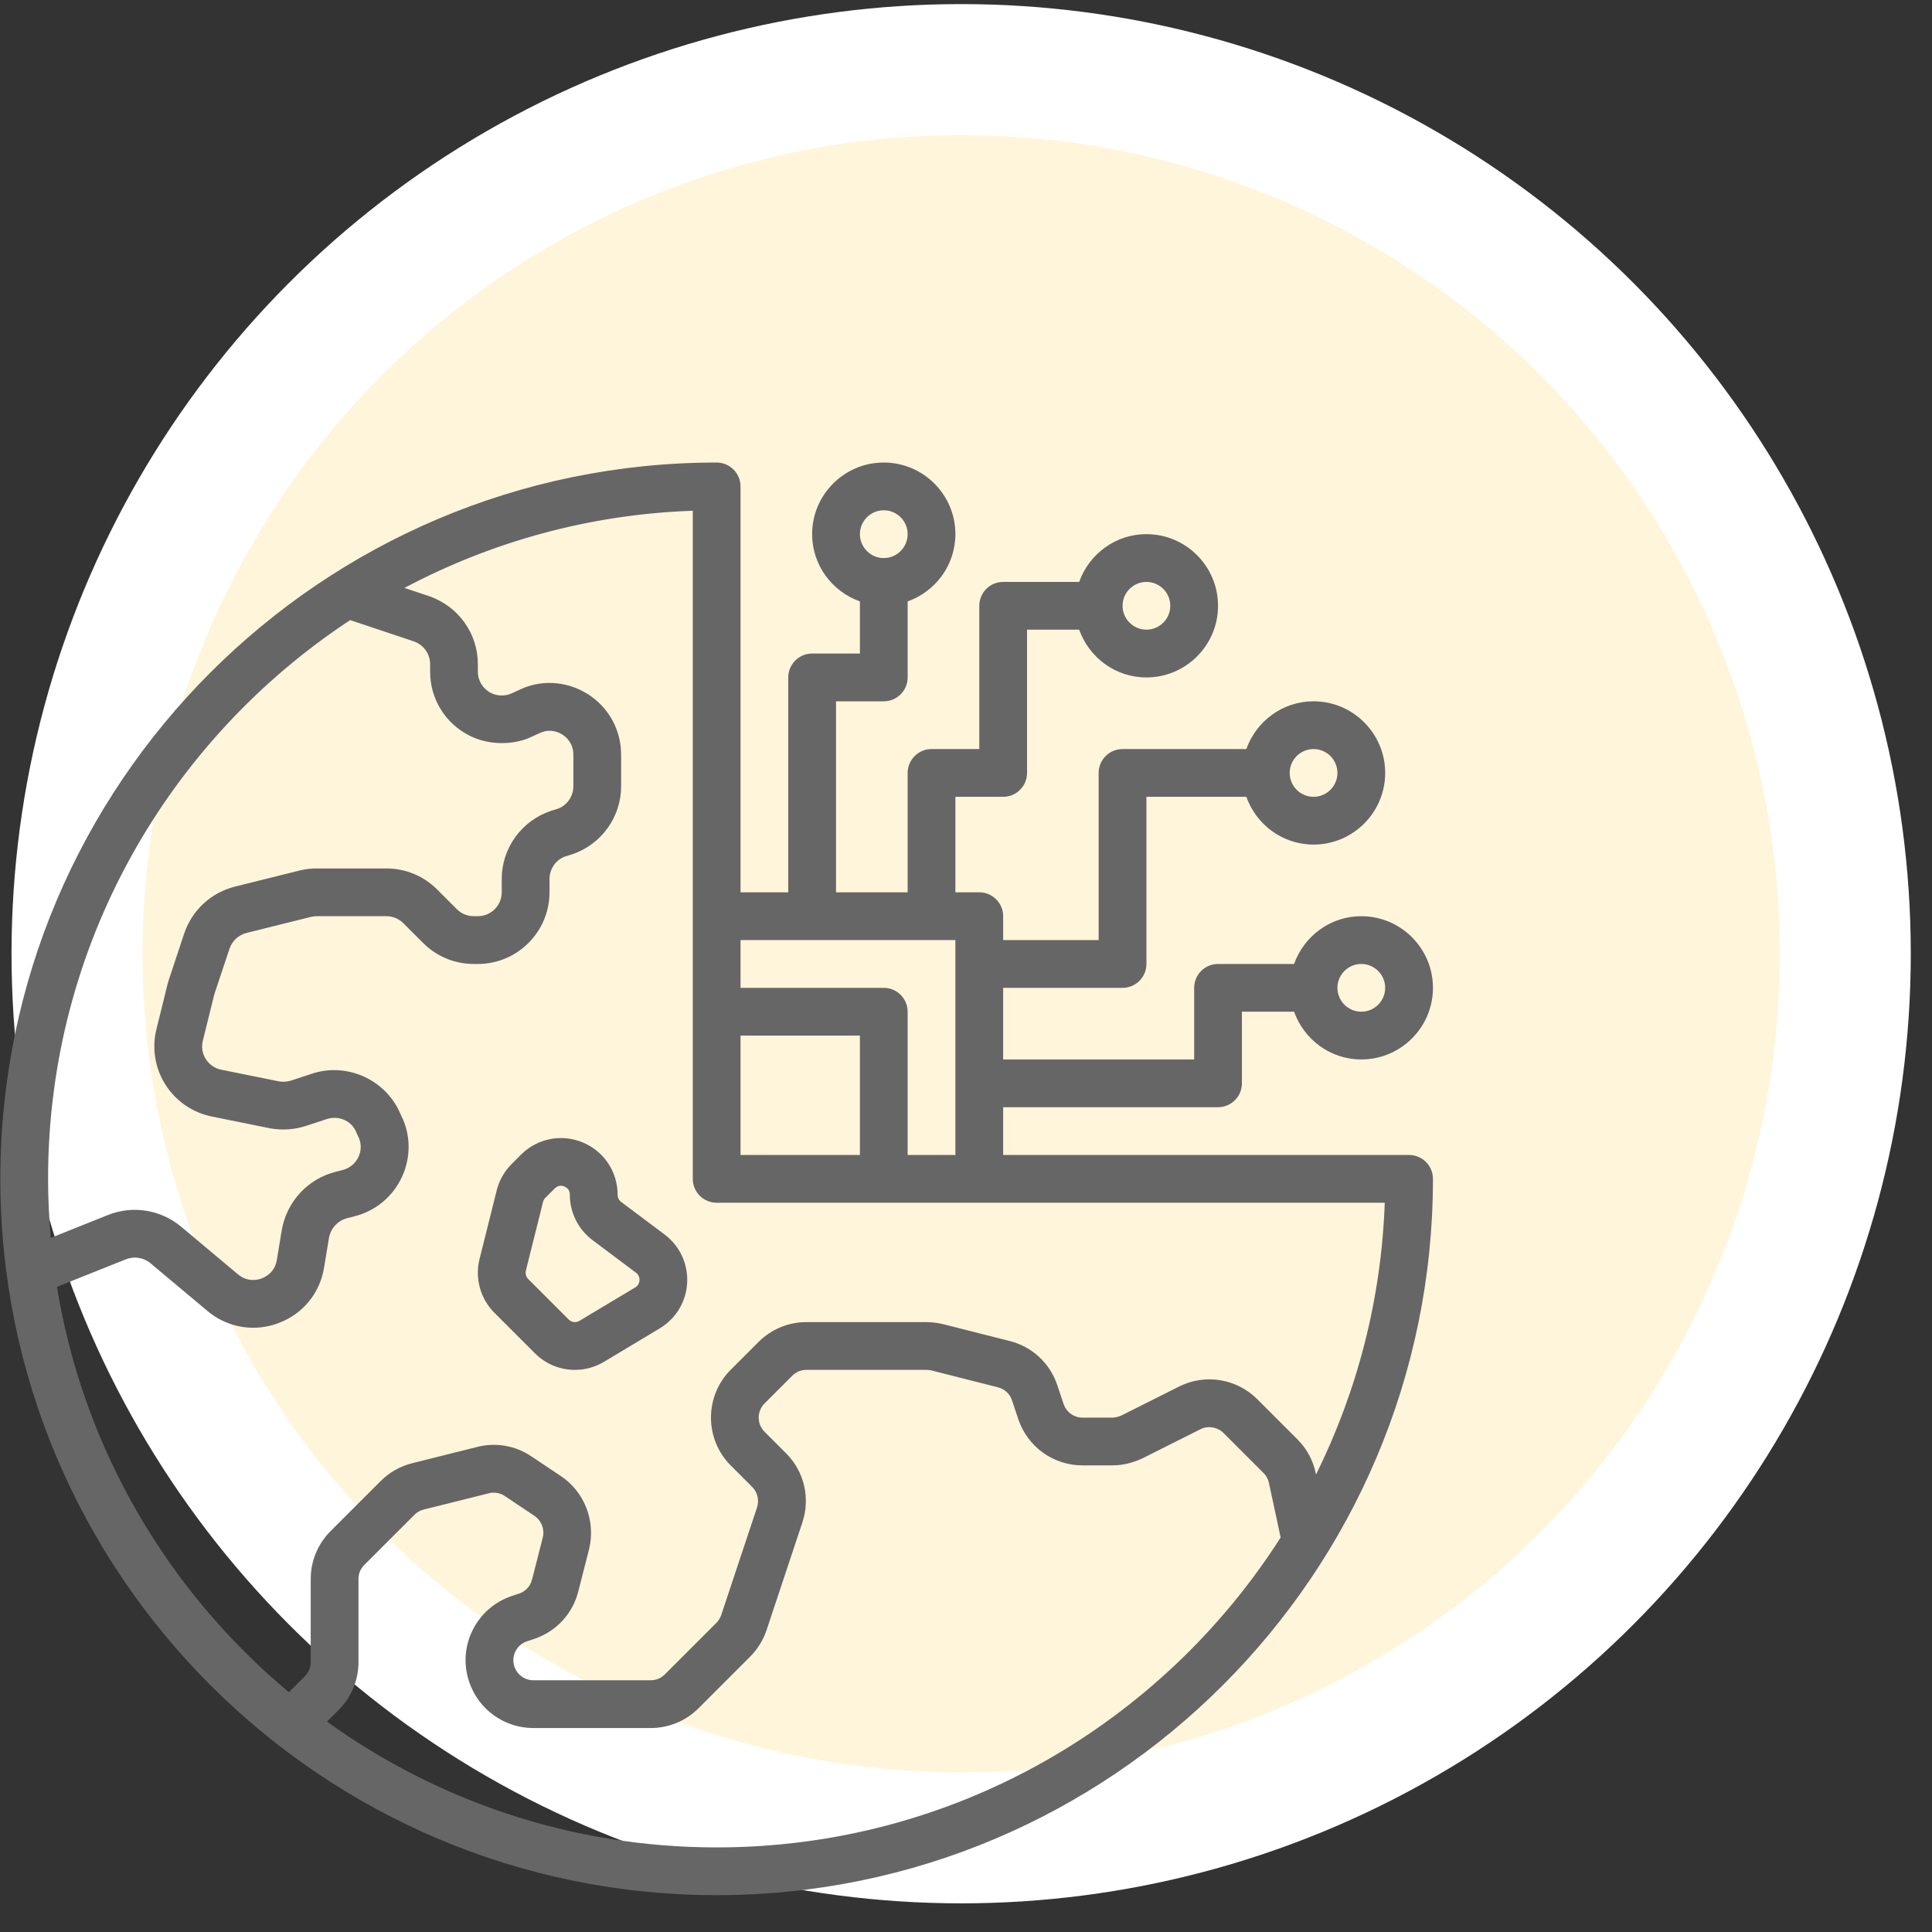
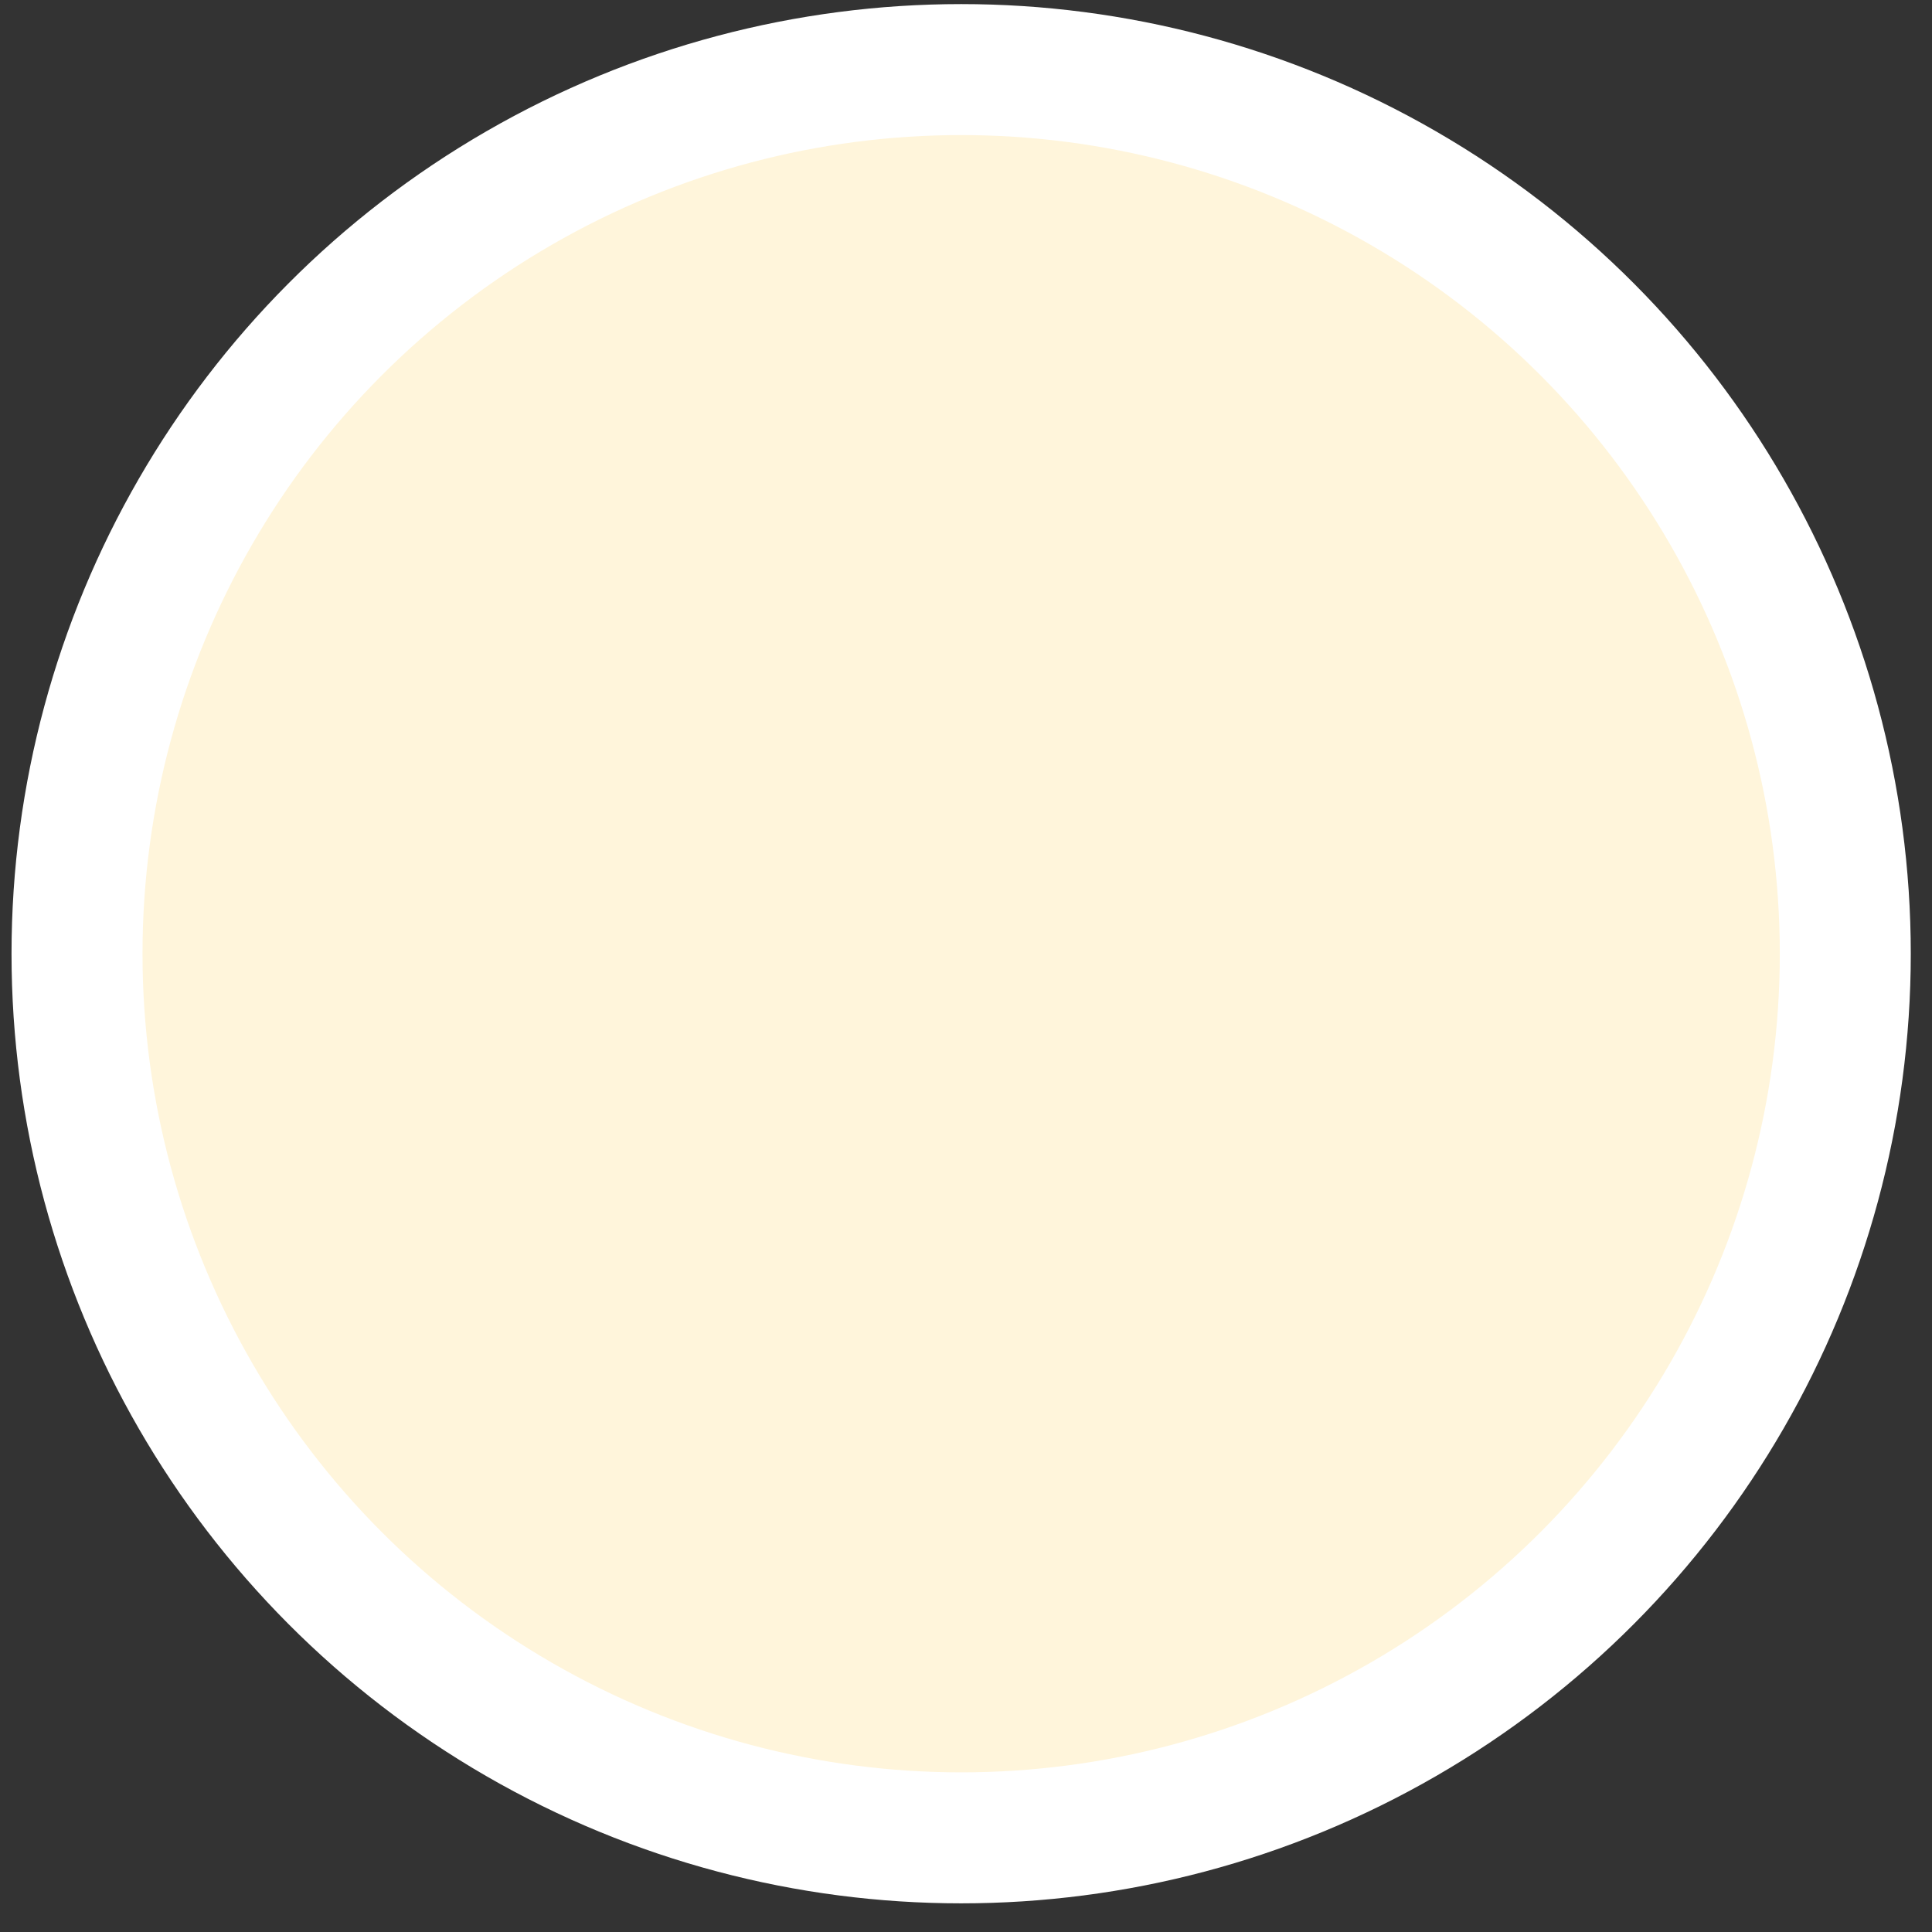
<svg xmlns="http://www.w3.org/2000/svg" width="59" height="59" viewBox="0 0 59 59" fill="none">
  <rect x="0" y="0" width="59" height="59" fill="#333333" stroke="none" />
  <circle cx="29.352" cy="29.125" r="27" fill="#FFF5DB" stroke="white" stroke-width="4" />
  <g clip-path="url(#clip0)">
    <path d="M21.885 57.875C33.947 57.875 43.76 48.062 43.76 36C43.76 35.597 43.433 35.271 43.031 35.271H30.635V33.812H37.197C37.6 33.812 37.926 33.486 37.926 33.083V30.896H39.519C39.821 31.742 40.623 32.354 41.572 32.354C42.778 32.354 43.76 31.373 43.76 30.167C43.76 28.961 42.778 27.979 41.572 27.979C40.623 27.979 39.821 28.591 39.519 29.438H37.197C36.795 29.438 36.468 29.764 36.468 30.167V32.354H30.635V30.167H34.281C34.683 30.167 35.01 29.84 35.01 29.438V24.333H38.061C38.362 25.18 39.165 25.792 40.114 25.792C41.32 25.792 42.301 24.81 42.301 23.604C42.301 22.398 41.32 21.417 40.114 21.417C39.165 21.417 38.362 22.028 38.061 22.875H34.281C33.878 22.875 33.551 23.202 33.551 23.604V28.708H30.635V27.979C30.635 27.577 30.308 27.25 29.906 27.25H29.176V24.333H30.635C31.037 24.333 31.364 24.007 31.364 23.604V19.229H32.956C33.258 20.076 34.06 20.688 35.01 20.688C36.216 20.688 37.197 19.706 37.197 18.5C37.197 17.294 36.216 16.312 35.01 16.312C34.06 16.312 33.258 16.924 32.956 17.771H30.635C30.232 17.771 29.906 18.098 29.906 18.5V22.875H28.447C28.045 22.875 27.718 23.202 27.718 23.604V27.25H25.531V21.417H26.989C27.391 21.417 27.718 21.09 27.718 20.688V18.366C28.565 18.064 29.176 17.262 29.176 16.312C29.176 15.107 28.195 14.125 26.989 14.125C25.783 14.125 24.801 15.107 24.801 16.312C24.801 17.262 25.413 18.064 26.26 18.366V19.958H24.801C24.399 19.958 24.072 20.285 24.072 20.688V27.25H22.614V14.854C22.614 14.452 22.287 14.125 21.885 14.125C9.823 14.125 0.01 23.938 0.01 36C0.01 48.062 9.823 57.875 21.885 57.875ZM41.572 29.438C41.974 29.438 42.301 29.765 42.301 30.167C42.301 30.568 41.974 30.896 41.572 30.896C41.17 30.896 40.843 30.568 40.843 30.167C40.843 29.765 41.17 29.438 41.572 29.438ZM40.114 22.875C40.516 22.875 40.843 23.202 40.843 23.604C40.843 24.006 40.516 24.333 40.114 24.333C39.712 24.333 39.385 24.006 39.385 23.604C39.385 23.202 39.712 22.875 40.114 22.875ZM35.01 17.771C35.411 17.771 35.739 18.098 35.739 18.5C35.739 18.902 35.411 19.229 35.01 19.229C34.608 19.229 34.281 18.902 34.281 18.5C34.281 18.098 34.608 17.771 35.01 17.771ZM26.989 15.583C27.391 15.583 27.718 15.911 27.718 16.312C27.718 16.714 27.391 17.042 26.989 17.042C26.587 17.042 26.26 16.714 26.26 16.312C26.26 15.911 26.587 15.583 26.989 15.583ZM21.885 56.417C17.447 56.417 13.339 54.989 9.986 52.575L10.34 52.222C10.731 51.83 10.947 51.31 10.947 50.758V48.221C10.947 48.056 11.009 47.907 11.127 47.788L12.659 46.257C12.737 46.178 12.829 46.127 12.94 46.099L14.93 45.602C15.091 45.559 15.272 45.589 15.413 45.684L16.32 46.291C16.536 46.435 16.636 46.697 16.577 46.946L16.248 48.236C16.197 48.44 16.049 48.601 15.85 48.666L15.631 48.739C15.108 48.914 14.684 49.282 14.437 49.775C14.19 50.27 14.15 50.83 14.325 51.353C14.607 52.201 15.395 52.771 16.285 52.771H19.872C20.424 52.771 20.944 52.555 21.336 52.163L22.903 50.596C23.133 50.367 23.307 50.087 23.408 49.785L24.502 46.497C24.751 45.748 24.561 44.937 24.005 44.38L23.348 43.724C23.11 43.486 23.11 43.098 23.348 42.859L24.194 42.013C24.312 41.895 24.462 41.833 24.626 41.833H28.28C28.341 41.833 28.404 41.843 28.429 41.847L30.475 42.366C30.678 42.416 30.84 42.565 30.905 42.764L31.095 43.333C31.378 44.181 32.165 44.75 33.056 44.75H33.967C34.271 44.75 34.575 44.681 34.892 44.534L36.663 43.645C36.892 43.53 37.183 43.579 37.367 43.764L38.592 44.989C38.675 45.072 38.728 45.17 38.752 45.29L39.109 46.952C35.481 52.638 29.116 56.417 21.885 56.417ZM29.176 28.708V35.271H27.718V30.896C27.718 30.493 27.391 30.167 26.989 30.167H22.614V28.708H29.176ZM22.614 31.625H26.26V35.271H22.614V31.625ZM21.885 36.729H42.288C42.183 39.701 41.436 42.511 40.188 45.032L40.18 44.993C40.102 44.601 39.909 44.243 39.623 43.957L38.398 42.732C37.767 42.1 36.807 41.943 36.01 42.341L34.26 43.22C34.159 43.267 34.057 43.292 33.967 43.292H33.056C32.795 43.292 32.563 43.123 32.479 42.872L32.289 42.303C32.064 41.627 31.516 41.121 30.829 40.951L28.75 40.425C28.592 40.394 28.436 40.375 28.28 40.375H24.626C24.075 40.375 23.555 40.591 23.163 40.982L22.317 41.828C21.51 42.635 21.51 43.948 22.317 44.755L22.973 45.411C23.134 45.572 23.191 45.818 23.118 46.036L22.024 49.323C21.995 49.409 21.941 49.495 21.872 49.565L20.304 51.132C20.186 51.251 20.037 51.312 19.872 51.312H16.285C16.024 51.312 15.792 51.144 15.708 50.892C15.657 50.739 15.669 50.574 15.741 50.428C15.814 50.283 15.938 50.174 16.093 50.123L16.311 50.05C16.987 49.825 17.493 49.277 17.662 48.591L17.993 47.295C18.195 46.445 17.846 45.553 17.128 45.077L16.226 44.474C15.739 44.145 15.133 44.041 14.569 44.188L12.586 44.684C12.222 44.776 11.891 44.963 11.628 45.226L10.096 46.757C9.705 47.149 9.489 47.669 9.489 48.221V50.758C9.489 50.923 9.427 51.073 9.309 51.191L8.822 51.677C5.133 48.598 2.545 44.244 1.739 39.298L3.845 38.457C4.097 38.357 4.383 38.403 4.588 38.571L6.34 40.039C6.742 40.373 7.231 40.547 7.73 40.547C7.988 40.547 8.249 40.501 8.502 40.406C9.246 40.129 9.767 39.496 9.896 38.715L10.047 37.799C10.099 37.51 10.316 37.275 10.599 37.202L10.82 37.145C11.47 36.983 12.002 36.54 12.28 35.93C12.556 35.324 12.541 34.636 12.254 34.073L12.168 33.885C11.679 32.917 10.537 32.448 9.517 32.792L8.895 32.997C8.776 33.036 8.642 33.044 8.526 33.025L6.758 32.667C6.561 32.628 6.393 32.513 6.284 32.342C6.178 32.173 6.145 31.974 6.195 31.779L6.537 30.396C6.541 30.383 6.548 30.359 6.555 30.334L7.009 28.972C7.09 28.732 7.286 28.552 7.53 28.49L9.492 28.001C9.551 27.986 9.609 27.979 9.671 27.979H11.8C11.996 27.979 12.18 28.056 12.32 28.196L12.918 28.794C13.333 29.209 13.884 29.438 14.469 29.438H14.593C15.799 29.438 16.781 28.456 16.781 27.25V26.842C16.781 26.529 16.983 26.25 17.265 26.153L17.476 26.088C18.368 25.784 18.968 24.95 18.968 24.012V23.05C18.968 22.282 18.579 21.584 17.928 21.183C17.279 20.784 16.485 20.75 15.831 21.081L15.645 21.165C15.448 21.264 15.196 21.264 14.999 21.165C14.748 21.04 14.593 20.79 14.593 20.512V20.279C14.593 19.342 13.993 18.508 13.096 18.203L12.352 17.954C14.998 16.55 17.985 15.708 21.156 15.597V36C21.156 36.403 21.482 36.729 21.885 36.729ZM10.694 18.937L12.63 19.584C12.932 19.687 13.135 19.966 13.135 20.279V20.512C13.135 21.346 13.599 22.096 14.347 22.47C14.95 22.771 15.72 22.76 16.273 22.482L16.46 22.397C16.786 22.232 17.06 22.362 17.163 22.426C17.267 22.489 17.51 22.679 17.51 23.05V24.012C17.51 24.325 17.307 24.605 17.025 24.701L16.815 24.766C15.922 25.07 15.322 25.905 15.322 26.842V27.25C15.322 27.652 14.995 27.979 14.593 27.979H14.469C14.274 27.979 14.089 27.903 13.949 27.763L13.351 27.165C12.936 26.749 12.385 26.521 11.8 26.521H9.671C9.488 26.521 9.313 26.542 9.137 26.587L7.173 27.076C6.445 27.26 5.867 27.794 5.625 28.507L5.151 29.937C5.145 29.954 5.126 30.024 5.12 30.042L4.779 31.423C4.633 31.998 4.731 32.616 5.05 33.12C5.369 33.627 5.889 33.982 6.471 34.097L8.253 34.458C8.623 34.523 9.005 34.496 9.352 34.381L9.976 34.176C10.322 34.058 10.697 34.213 10.851 34.515L10.938 34.705C11.073 34.971 11.003 35.207 10.95 35.325C10.858 35.528 10.68 35.676 10.457 35.732L10.23 35.791C9.398 36.007 8.761 36.693 8.607 37.552L8.454 38.478C8.393 38.853 8.109 38.997 7.99 39.041C7.872 39.086 7.564 39.162 7.272 38.92L5.518 37.45C4.897 36.939 4.049 36.806 3.303 37.102L1.55 37.803C1.5 37.208 1.468 36.607 1.468 36C1.468 28.872 5.142 22.59 10.694 18.937Z" fill="#666666" />
-     <path d="M20.297 37.701L18.968 36.704C18.901 36.654 18.861 36.573 18.861 36.489V36.483C18.861 35.782 18.442 35.155 17.794 34.887C17.146 34.618 16.407 34.766 15.91 35.261L15.625 35.547C15.403 35.768 15.245 36.047 15.169 36.351L14.644 38.45C14.497 39.036 14.671 39.665 15.099 40.091L16.335 41.327C16.669 41.66 17.11 41.834 17.556 41.834C17.862 41.834 18.169 41.753 18.446 41.587L20.148 40.565C20.643 40.269 20.956 39.748 20.985 39.173C21.015 38.597 20.758 38.047 20.297 37.701ZM19.399 39.315L17.696 40.336C17.59 40.4 17.454 40.384 17.366 40.295L16.13 39.059C16.064 38.992 16.037 38.894 16.059 38.803L16.584 36.703C16.596 36.656 16.62 36.612 16.655 36.578L16.942 36.292C17.004 36.23 17.07 36.211 17.126 36.211C17.17 36.211 17.208 36.222 17.235 36.233C17.297 36.259 17.402 36.325 17.402 36.483V36.488C17.402 37.029 17.66 37.546 18.093 37.87L19.422 38.867C19.522 38.942 19.532 39.043 19.529 39.096C19.527 39.151 19.506 39.251 19.399 39.315Z" fill="#666666" />
  </g>
  <defs>
    <clipPath id="clip0">
-       <rect width="43.75" height="43.75" fill="white" transform="translate(0.01 14.125)" />
-     </clipPath>
+       </clipPath>
  </defs>
</svg>